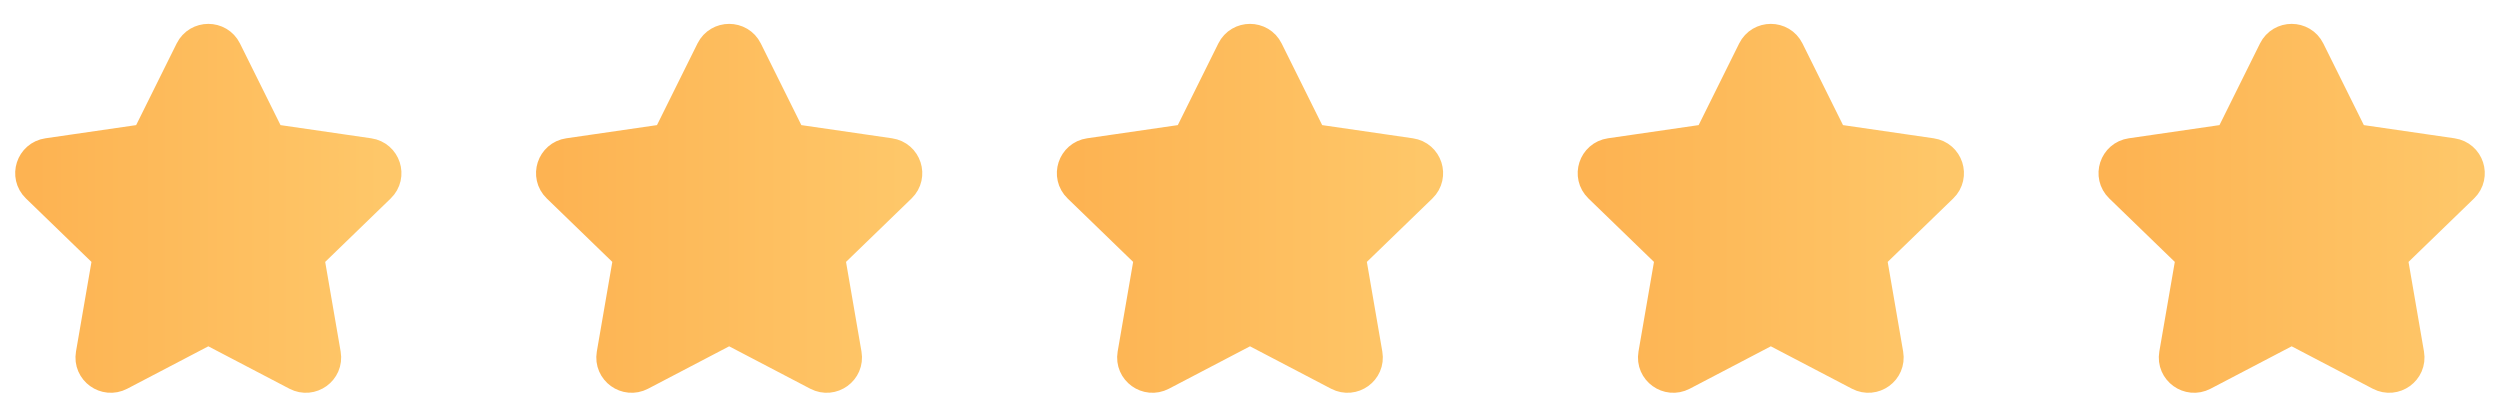
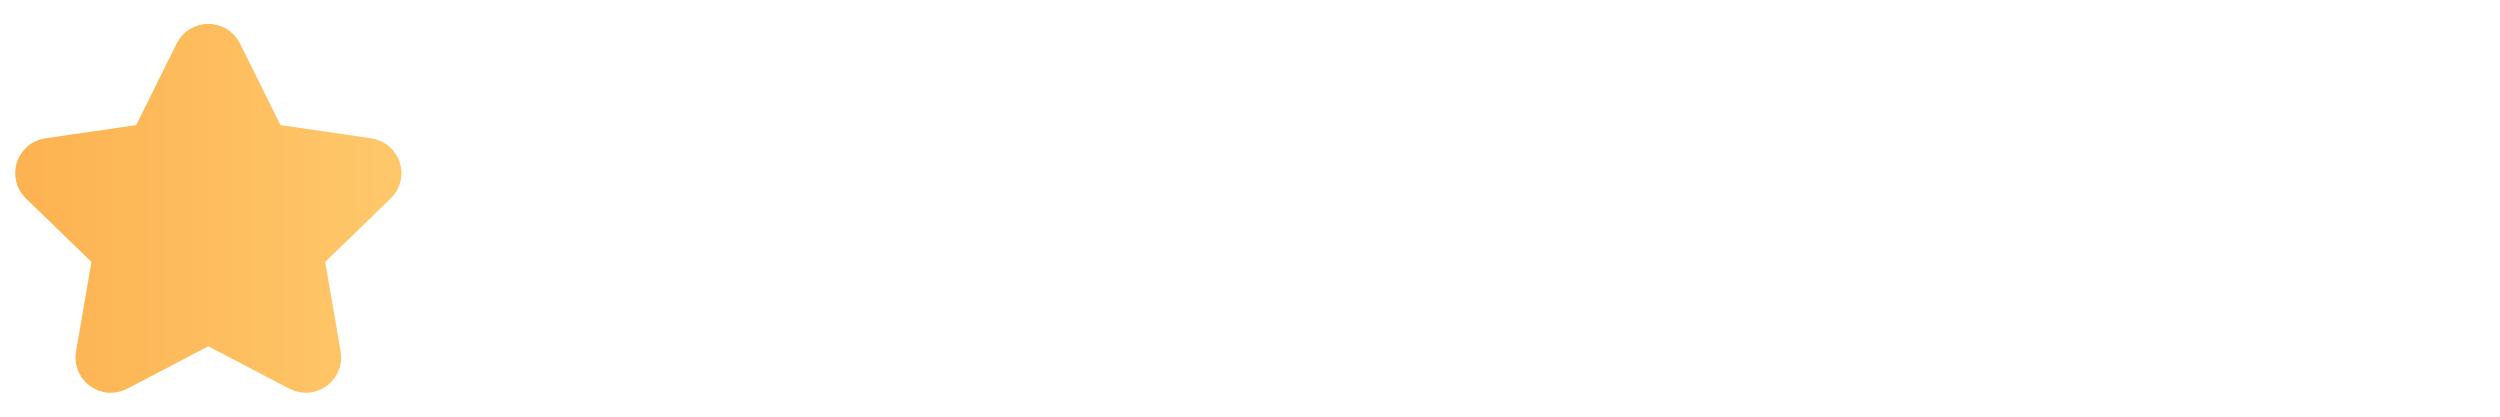
<svg xmlns="http://www.w3.org/2000/svg" width="96" height="16" viewBox="0 0 96 16" fill="none">
  <g clip-path="url(#clip0_807_3045)">
    <path d="M5.725 5.49L7.456 2.002C7.679 1.555 8.321 1.555 8.543 2.002L10.275 5.49L14.147 6.053C14.644 6.125 14.842 6.733 14.482 7.081L11.681 9.794L12.342 13.627C12.427 14.12 11.907 14.495 11.463 14.263L8 12.452L4.537 14.263C4.092 14.495 3.572 14.12 3.657 13.627L4.319 9.794L1.517 7.081C1.157 6.733 1.355 6.125 1.852 6.053L5.725 5.49Z" fill="url(#paint0_linear_807_3045)" stroke="url(#paint1_linear_807_3045)" stroke-width="1.5" stroke-linecap="round" stroke-linejoin="round" />
  </g>
  <g clip-path="url(#clip1_807_3045)">
-     <path d="M25.725 5.49L27.456 2.002C27.678 1.555 28.321 1.555 28.543 2.002L30.275 5.49L34.147 6.053C34.644 6.125 34.842 6.733 34.483 7.081L31.681 9.794L32.342 13.627C32.427 14.12 31.907 14.495 31.463 14.263L28 12.452L24.537 14.263C24.092 14.495 23.572 14.12 23.657 13.627L24.319 9.794L21.517 7.081C21.157 6.733 21.355 6.125 21.852 6.053L25.725 5.49Z" fill="url(#paint2_linear_807_3045)" stroke="url(#paint3_linear_807_3045)" stroke-width="1.5" stroke-linecap="round" stroke-linejoin="round" />
-   </g>
+     </g>
  <g clip-path="url(#clip2_807_3045)">
-     <path d="M45.725 5.49L47.456 2.002C47.678 1.555 48.321 1.555 48.543 2.002L50.275 5.49L54.147 6.053C54.644 6.125 54.842 6.733 54.483 7.081L51.681 9.794L52.342 13.627C52.427 14.12 51.907 14.495 51.463 14.263L48 12.452L44.537 14.263C44.092 14.495 43.572 14.12 43.657 13.627L44.319 9.794L41.517 7.081C41.157 6.733 41.355 6.125 41.852 6.053L45.725 5.49Z" fill="url(#paint4_linear_807_3045)" stroke="url(#paint5_linear_807_3045)" stroke-width="1.5" stroke-linecap="round" stroke-linejoin="round" />
-   </g>
+     </g>
  <g clip-path="url(#clip3_807_3045)">
    <path d="M65.725 5.49L67.456 2.002C67.678 1.555 68.321 1.555 68.543 2.002L70.275 5.49L74.147 6.053C74.644 6.125 74.842 6.733 74.483 7.081L71.681 9.794L72.342 13.627C72.427 14.12 71.907 14.495 71.463 14.263L68 12.452L64.537 14.263C64.092 14.495 63.572 14.12 63.657 13.627L64.319 9.794L61.517 7.081C61.157 6.733 61.355 6.125 61.852 6.053L65.725 5.49Z" fill="url(#paint6_linear_807_3045)" stroke="url(#paint7_linear_807_3045)" stroke-width="1.5" stroke-linecap="round" stroke-linejoin="round" />
  </g>
  <g clip-path="url(#clip4_807_3045)">
-     <path d="M85.725 5.49L87.456 2.002C87.678 1.555 88.321 1.555 88.543 2.002L90.275 5.49L94.147 6.053C94.644 6.125 94.842 6.733 94.483 7.081L91.681 9.794L92.342 13.627C92.427 14.12 91.907 14.495 91.463 14.263L88 12.452L84.537 14.263C84.092 14.495 83.572 14.12 83.657 13.627L84.319 9.794L81.517 7.081C81.157 6.733 81.355 6.125 81.852 6.053L85.725 5.49Z" fill="url(#paint8_linear_807_3045)" stroke="url(#paint9_linear_807_3045)" stroke-width="1.5" stroke-linecap="round" stroke-linejoin="round" />
-   </g>
+     </g>
  <defs>
    <linearGradient id="paint0_linear_807_3045" x1="14.666" y1="8" x2="1.333" y2="8" gradientUnits="userSpaceOnUse">
      <stop stop-color="#FEC769" />
      <stop offset="1" stop-color="#FDB352" />
    </linearGradient>
    <linearGradient id="paint1_linear_807_3045" x1="14.666" y1="8" x2="1.333" y2="8" gradientUnits="userSpaceOnUse">
      <stop stop-color="#FEC769" />
      <stop offset="1" stop-color="#FDB352" />
    </linearGradient>
    <linearGradient id="paint2_linear_807_3045" x1="34.666" y1="8" x2="21.333" y2="8" gradientUnits="userSpaceOnUse">
      <stop stop-color="#FEC769" />
      <stop offset="1" stop-color="#FDB352" />
    </linearGradient>
    <linearGradient id="paint3_linear_807_3045" x1="34.666" y1="8" x2="21.333" y2="8" gradientUnits="userSpaceOnUse">
      <stop stop-color="#FEC769" />
      <stop offset="1" stop-color="#FDB352" />
    </linearGradient>
    <linearGradient id="paint4_linear_807_3045" x1="54.666" y1="8" x2="41.333" y2="8" gradientUnits="userSpaceOnUse">
      <stop stop-color="#FEC769" />
      <stop offset="1" stop-color="#FDB352" />
    </linearGradient>
    <linearGradient id="paint5_linear_807_3045" x1="54.666" y1="8" x2="41.333" y2="8" gradientUnits="userSpaceOnUse">
      <stop stop-color="#FEC769" />
      <stop offset="1" stop-color="#FDB352" />
    </linearGradient>
    <linearGradient id="paint6_linear_807_3045" x1="74.666" y1="8" x2="61.333" y2="8" gradientUnits="userSpaceOnUse">
      <stop stop-color="#FEC769" />
      <stop offset="1" stop-color="#FDB352" />
    </linearGradient>
    <linearGradient id="paint7_linear_807_3045" x1="74.666" y1="8" x2="61.333" y2="8" gradientUnits="userSpaceOnUse">
      <stop stop-color="#FEC769" />
      <stop offset="1" stop-color="#FDB352" />
    </linearGradient>
    <linearGradient id="paint8_linear_807_3045" x1="94.666" y1="8" x2="81.333" y2="8" gradientUnits="userSpaceOnUse">
      <stop stop-color="#FEC769" />
      <stop offset="1" stop-color="#FDB352" />
    </linearGradient>
    <linearGradient id="paint9_linear_807_3045" x1="94.666" y1="8" x2="81.333" y2="8" gradientUnits="userSpaceOnUse">
      <stop stop-color="#FEC769" />
      <stop offset="1" stop-color="#FDB352" />
    </linearGradient>
    <clipPath id="clip0_807_3045">
      <rect width="16" height="16" fill="white" />
    </clipPath>
    <clipPath id="clip1_807_3045">
-       <rect width="16" height="16" fill="white" transform="translate(20)" />
-     </clipPath>
+       </clipPath>
    <clipPath id="clip2_807_3045">
      <rect width="16" height="16" fill="white" transform="translate(40)" />
    </clipPath>
    <clipPath id="clip3_807_3045">
-       <rect width="16" height="16" fill="white" transform="translate(60)" />
-     </clipPath>
+       </clipPath>
    <clipPath id="clip4_807_3045">
      <rect width="16" height="16" fill="white" transform="translate(80)" />
    </clipPath>
  </defs>
</svg>